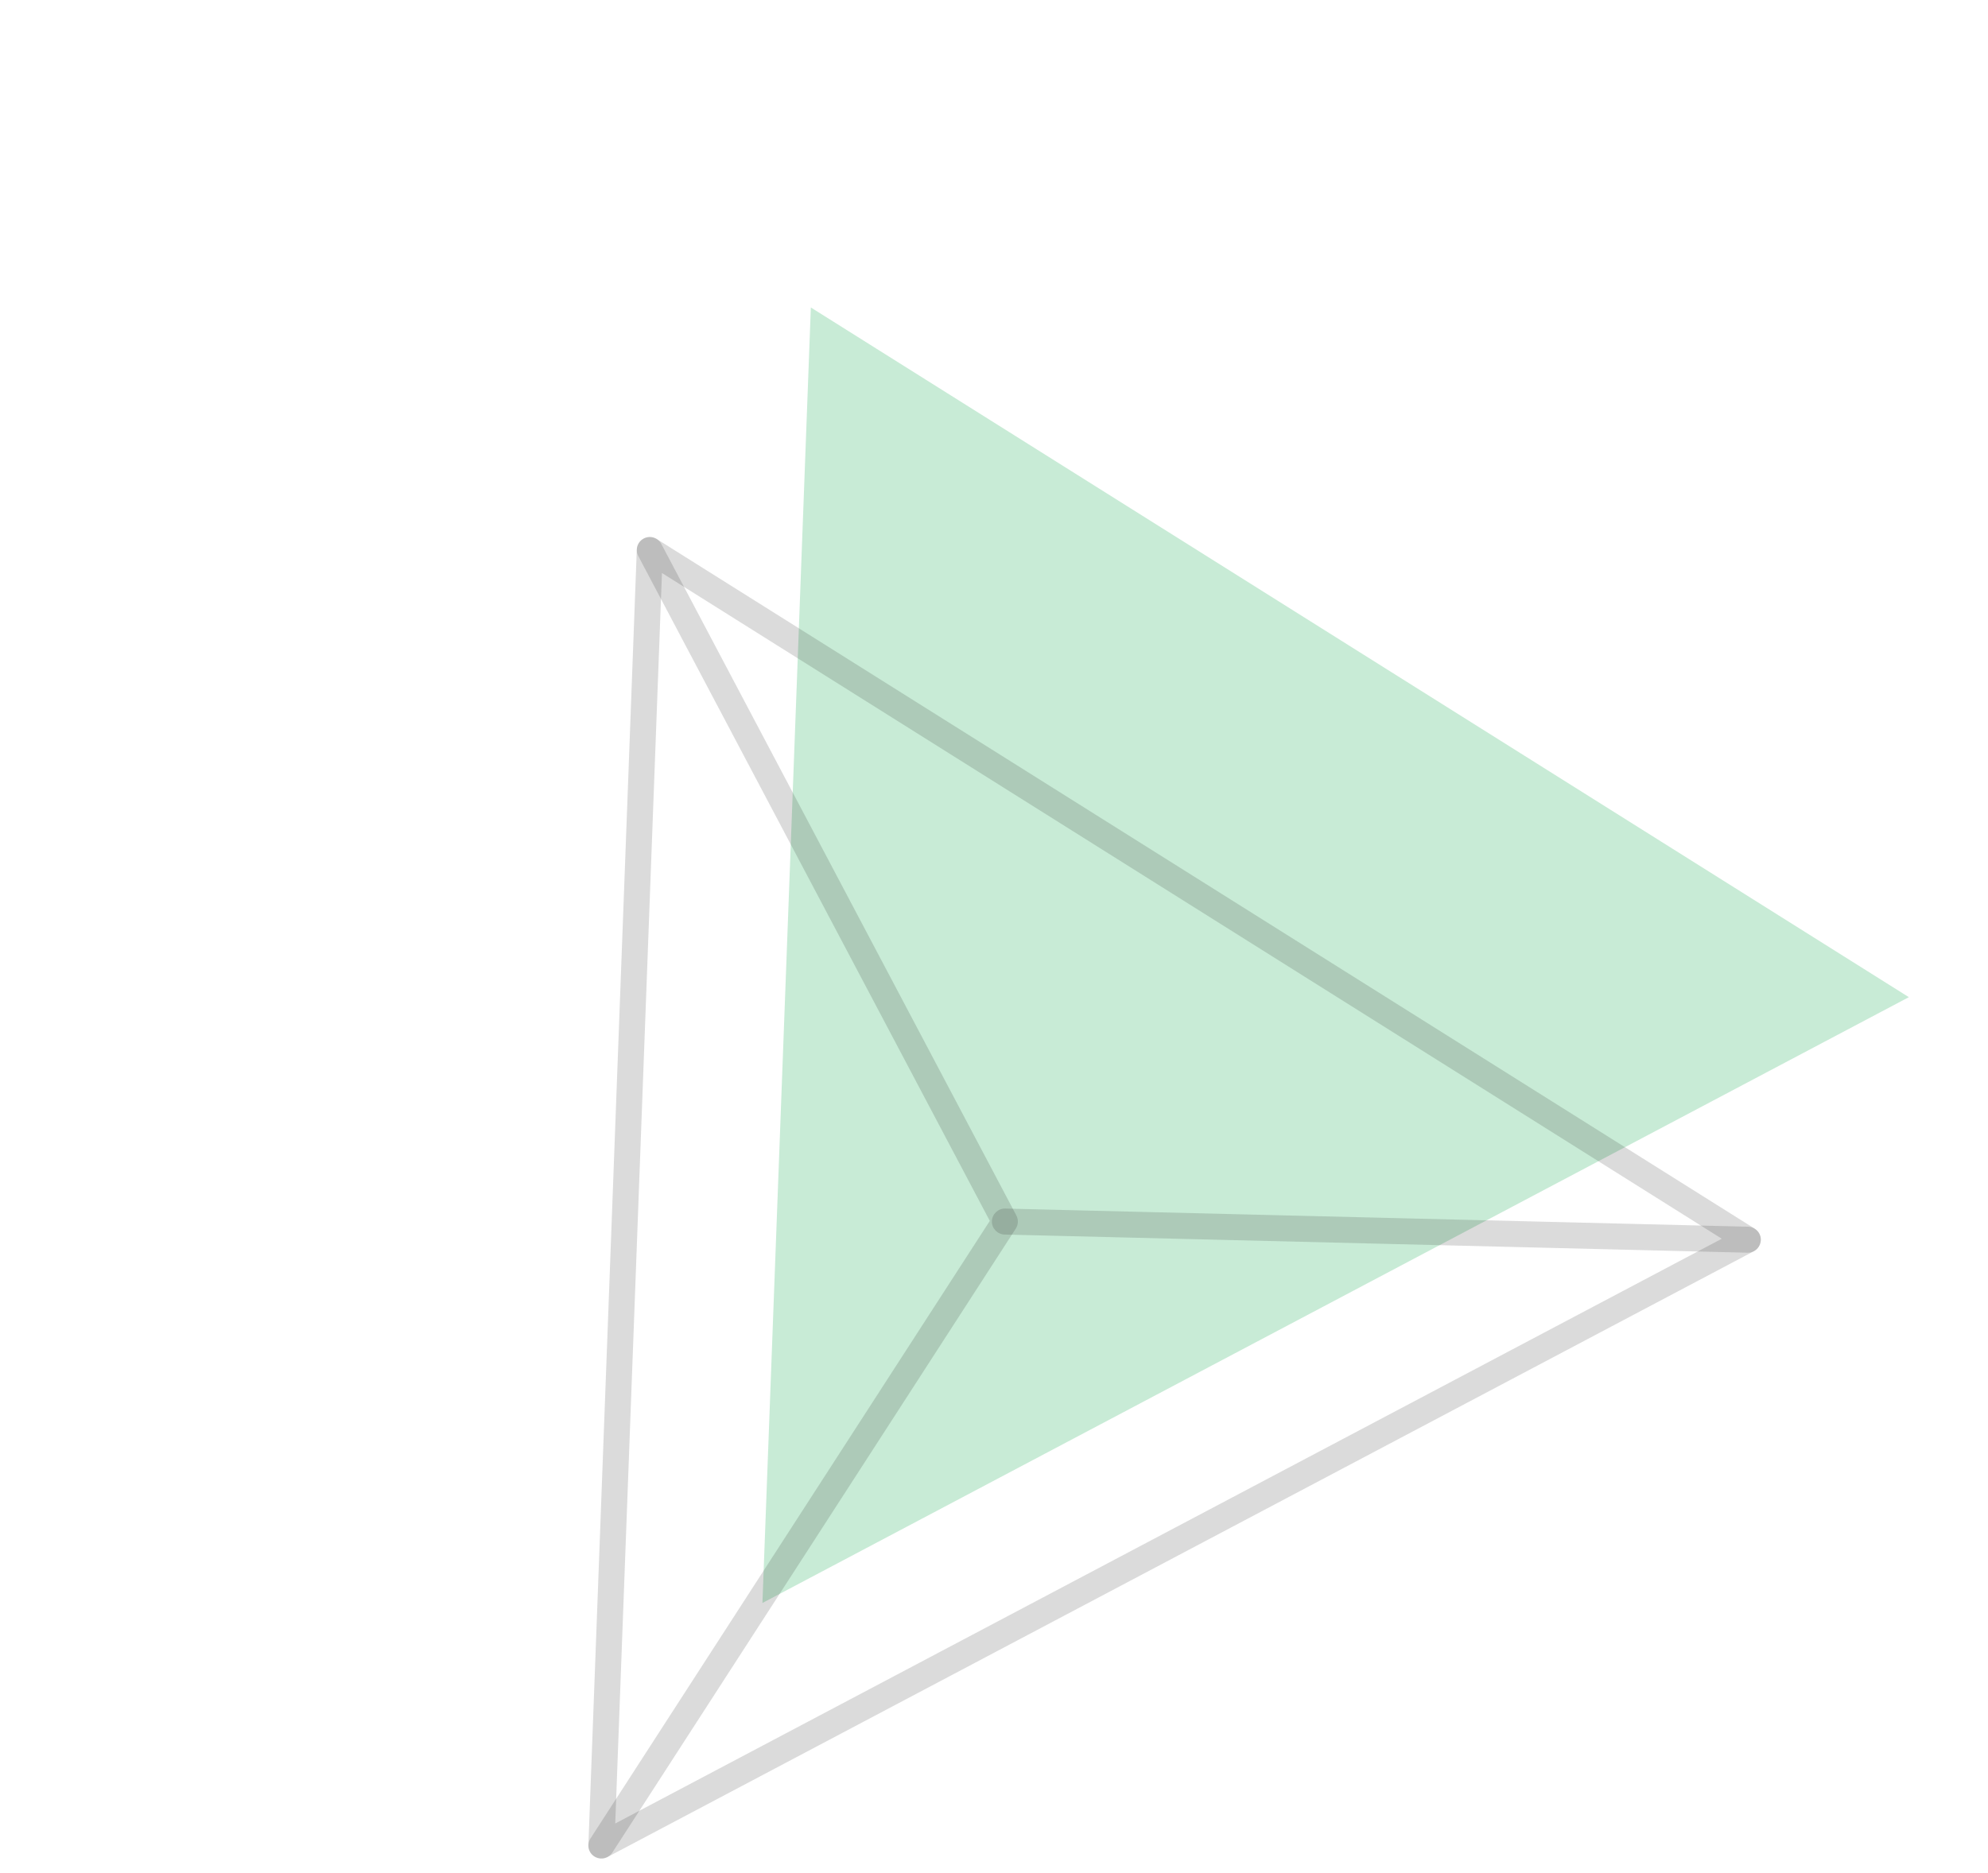
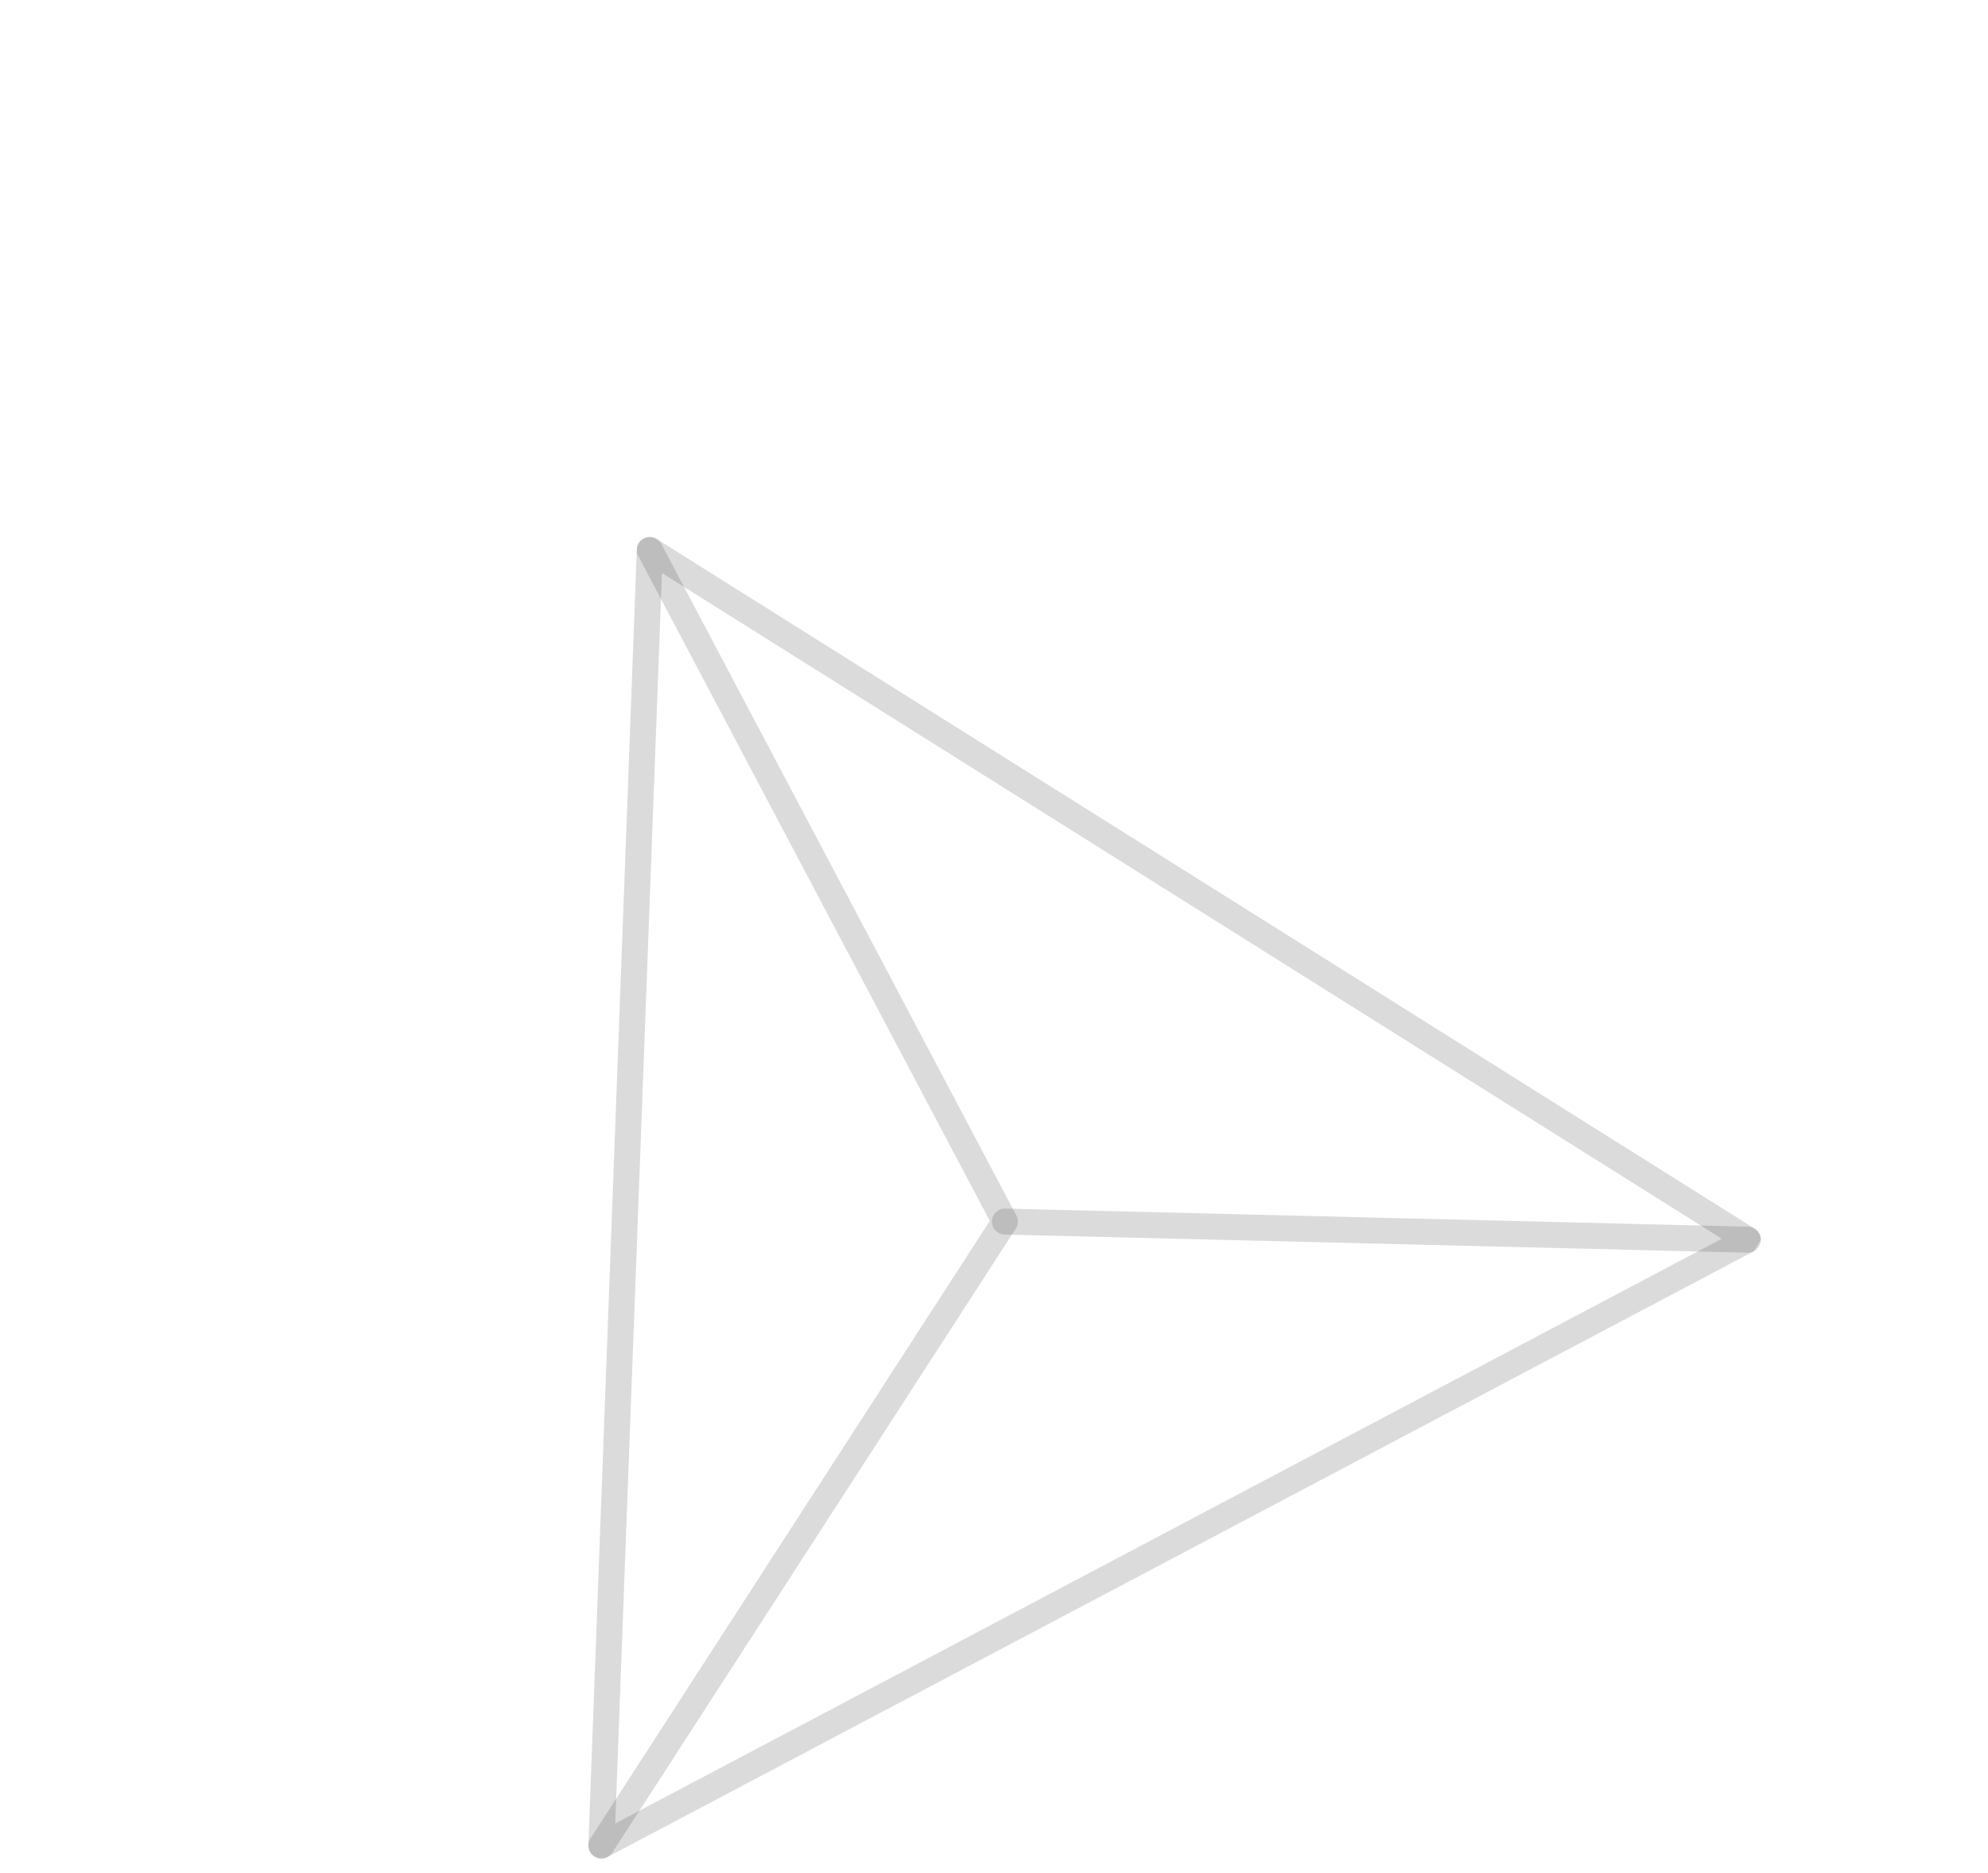
<svg xmlns="http://www.w3.org/2000/svg" width="470" height="443" viewBox="0 0 470 443" fill="none">
-   <path d="M191.698 72.712L180.254 379.073L451.288 235.81L191.698 72.712Z" fill="#46BB75" fill-opacity="0.3" />
  <path d="M414.652 295.885L143.617 439.149C142.638 439.666 141.472 439.61 140.543 439.035C139.613 438.46 139.057 437.409 139.106 436.317L150.55 129.955C150.598 128.863 151.209 127.868 152.187 127.351C153.165 126.834 154.331 126.89 155.261 127.465L414.852 290.563C415.782 291.138 416.338 292.189 416.289 293.281C416.241 294.373 415.629 295.369 414.652 295.885ZM145.454 431.223L407.066 292.94L156.497 135.505L145.454 431.223Z" fill="#1E1E1E" fill-opacity="0.16" />
  <path d="M143.62 439.147C142.678 439.645 141.485 439.626 140.509 439.007C139.076 438.095 138.666 436.179 139.606 434.755L234.008 288.716L150.909 131.504C150.114 130 150.686 128.144 152.19 127.35C153.694 126.555 155.55 127.127 156.345 128.631L240.287 287.437C240.804 288.416 240.757 289.6 240.146 290.549L144.761 438.104C144.468 438.56 144.073 438.908 143.62 439.147Z" fill="#1E1E1E" fill-opacity="0.16" />
-   <path d="M414.656 295.883C414.203 296.122 413.693 296.253 413.152 296.238L237.503 291.948C235.806 291.895 234.463 290.495 234.499 288.807C234.552 287.11 235.952 285.767 237.639 285.802L413.288 290.092C414.985 290.145 416.328 291.545 416.293 293.233C416.255 294.389 415.599 295.385 414.656 295.883Z" fill="#1E1E1E" fill-opacity="0.16" />
+   <path d="M414.656 295.883C414.203 296.122 413.693 296.253 413.152 296.238L237.503 291.948C235.806 291.895 234.463 290.495 234.499 288.807C234.552 287.11 235.952 285.767 237.639 285.802L413.288 290.092C414.985 290.145 416.328 291.545 416.293 293.233Z" fill="#1E1E1E" fill-opacity="0.16" />
</svg>